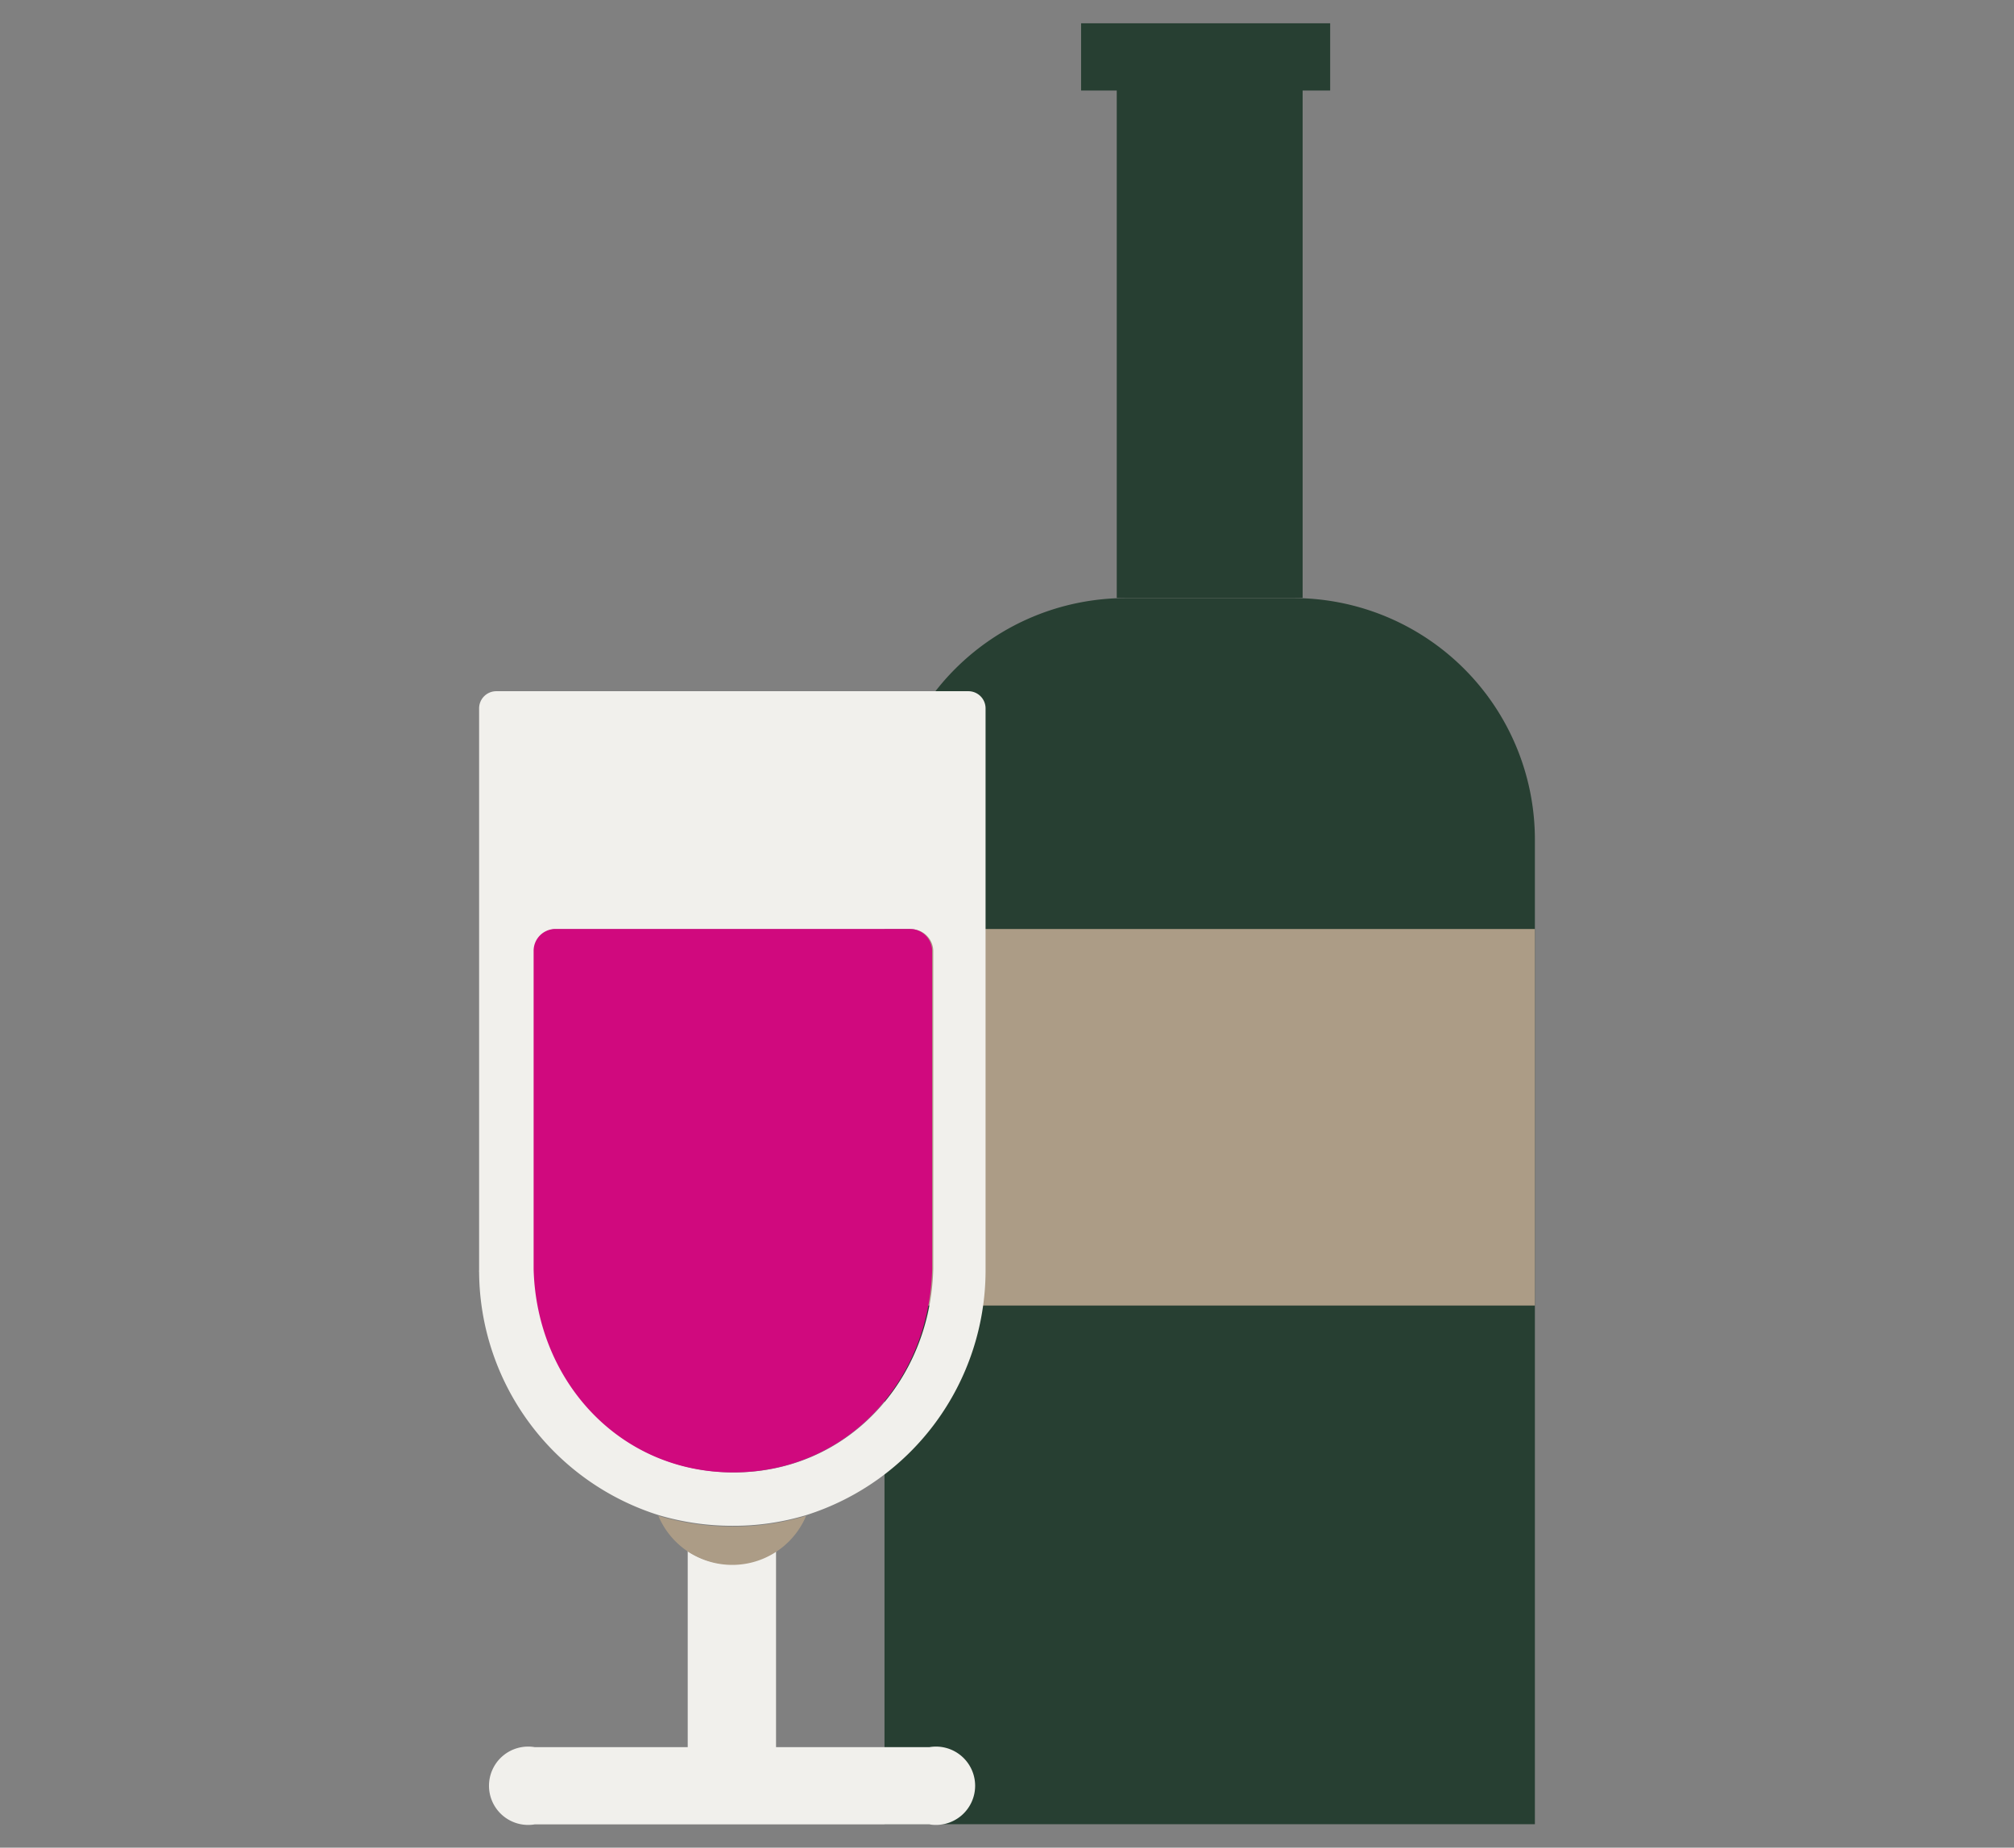
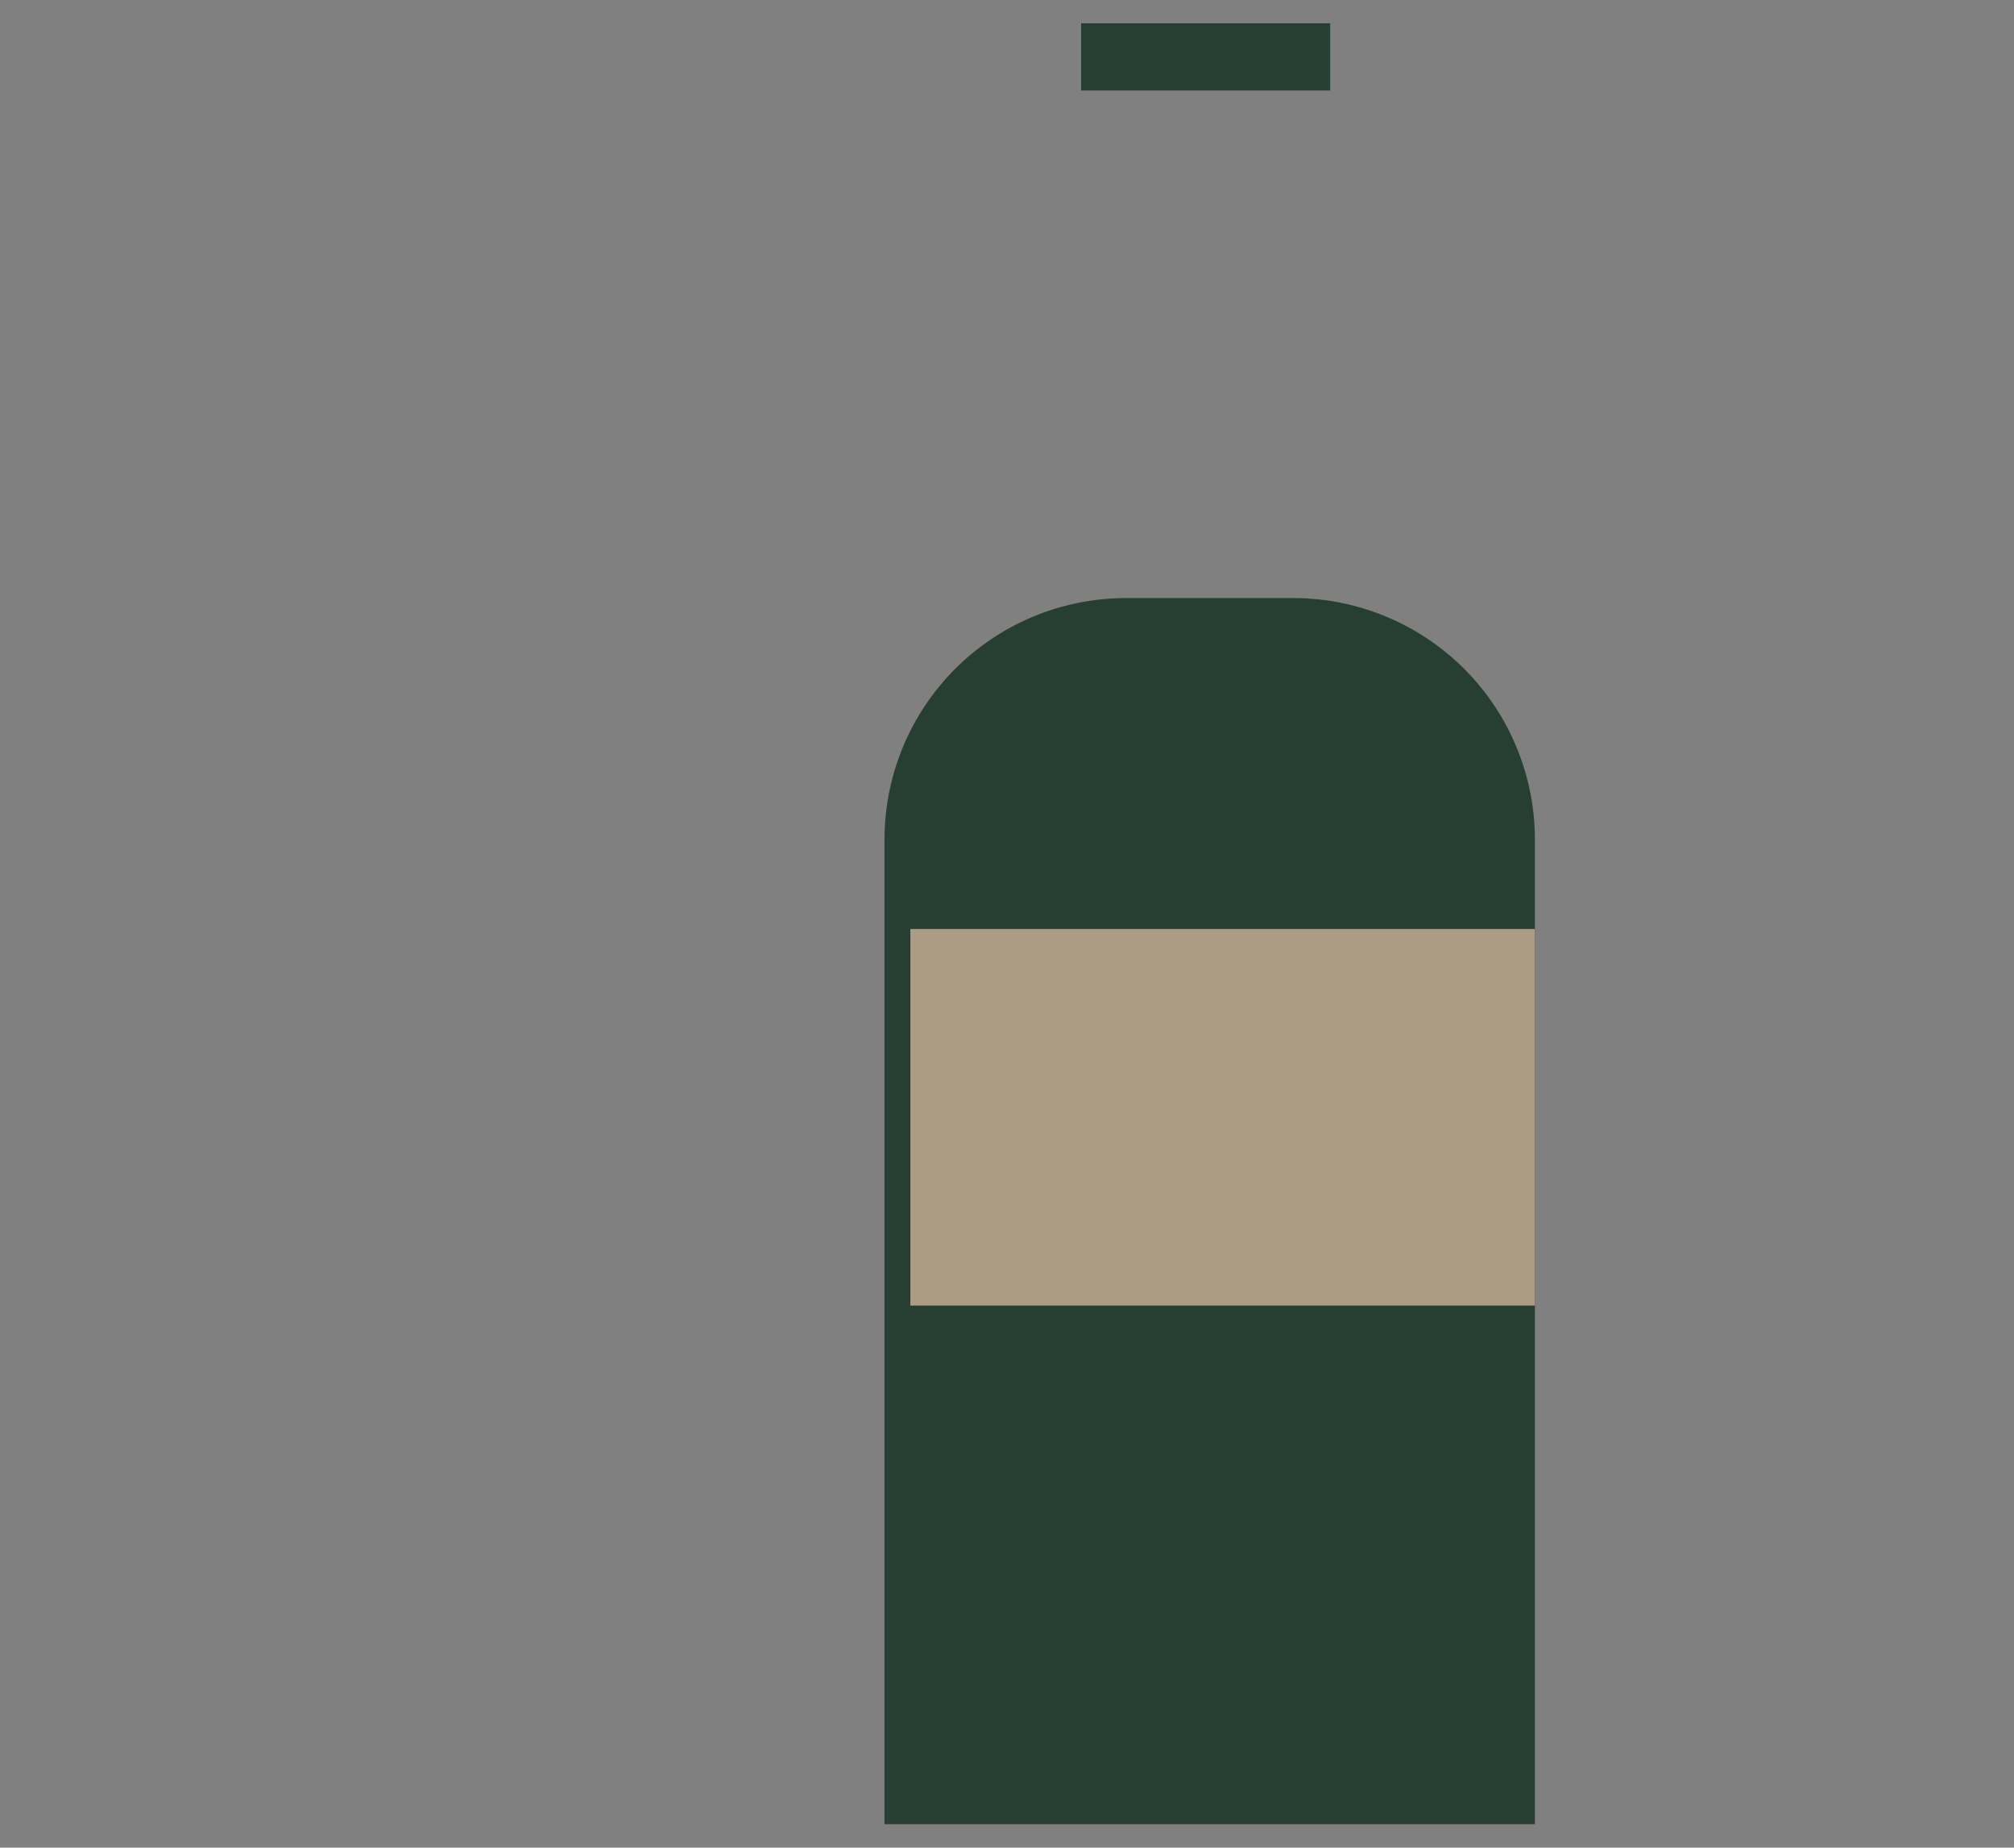
<svg xmlns="http://www.w3.org/2000/svg" viewBox="0 0 109 100">
  <rect x="0" y="0" width="109" height="100" fill="#808080" stroke="none" />
  <defs>
    <style>.cls-1{fill:#273f32;}.cls-2{fill:#ac9c86;}.cls-3{fill:#f1f0ec;}.cls-4{fill:#d0097e;}</style>
  </defs>
  <g id="objects">
    <path class="cls-1" d="M60.93,32.37H70A13.07,13.07,0,0,1,83.07,45.43v53.3a0,0,0,0,1,0,0H47.87a0,0,0,0,1,0,0V45.43A13.07,13.07,0,0,1,60.93,32.37Z" />
    <rect class="cls-2" x="49.27" y="50.28" width="33.8" height="20.38" />
-     <path class="cls-3" d="M37.22,83.94V94.56H28.94a2.12,2.12,0,1,0,0,4.18H50.3a2.12,2.12,0,1,0,0-4.18H42V83.94a4.38,4.38,0,0,1-4.81,0Z" />
-     <path class="cls-2" d="M39.63,82.62h0a14,14,0,0,1-4-.58,4.34,4.34,0,0,0,8,0,13.63,13.63,0,0,1-4,.58Z" />
-     <path class="cls-3" d="M52.41,37.41H26.85a.93.93,0,0,0-.92.93V68.73a.62.62,0,0,0,0,.13A13.89,13.89,0,0,0,35.64,82a14,14,0,0,0,4,.58h0a13.63,13.63,0,0,0,4-.58h0a13.9,13.9,0,0,0,9.7-13.18s0-.09,0-.13V38.34A.93.93,0,0,0,52.41,37.41Zm-1.9,31.28h0c-.16,6.07-4.67,11-10.78,11s-10.63-4.88-10.79-11h0V51.47A1.18,1.18,0,0,1,30,50.29H49.32a1.2,1.2,0,0,1,1.19,1.16h0Z" />
-     <path class="cls-4" d="M49.32,50.28H30a1.18,1.18,0,0,0-1.12,1.18V68.69h0c.16,6.07,4.67,11,10.79,11s10.62-4.88,10.78-11h0V51.44h0A1.2,1.2,0,0,0,49.32,50.28Z" />
-     <rect class="cls-1" x="60.44" y="4.29" width="10.06" height="28.07" />
    <rect class="cls-1" x="58.51" y="1.26" width="13.48" height="3.64" />
  </g>
</svg>